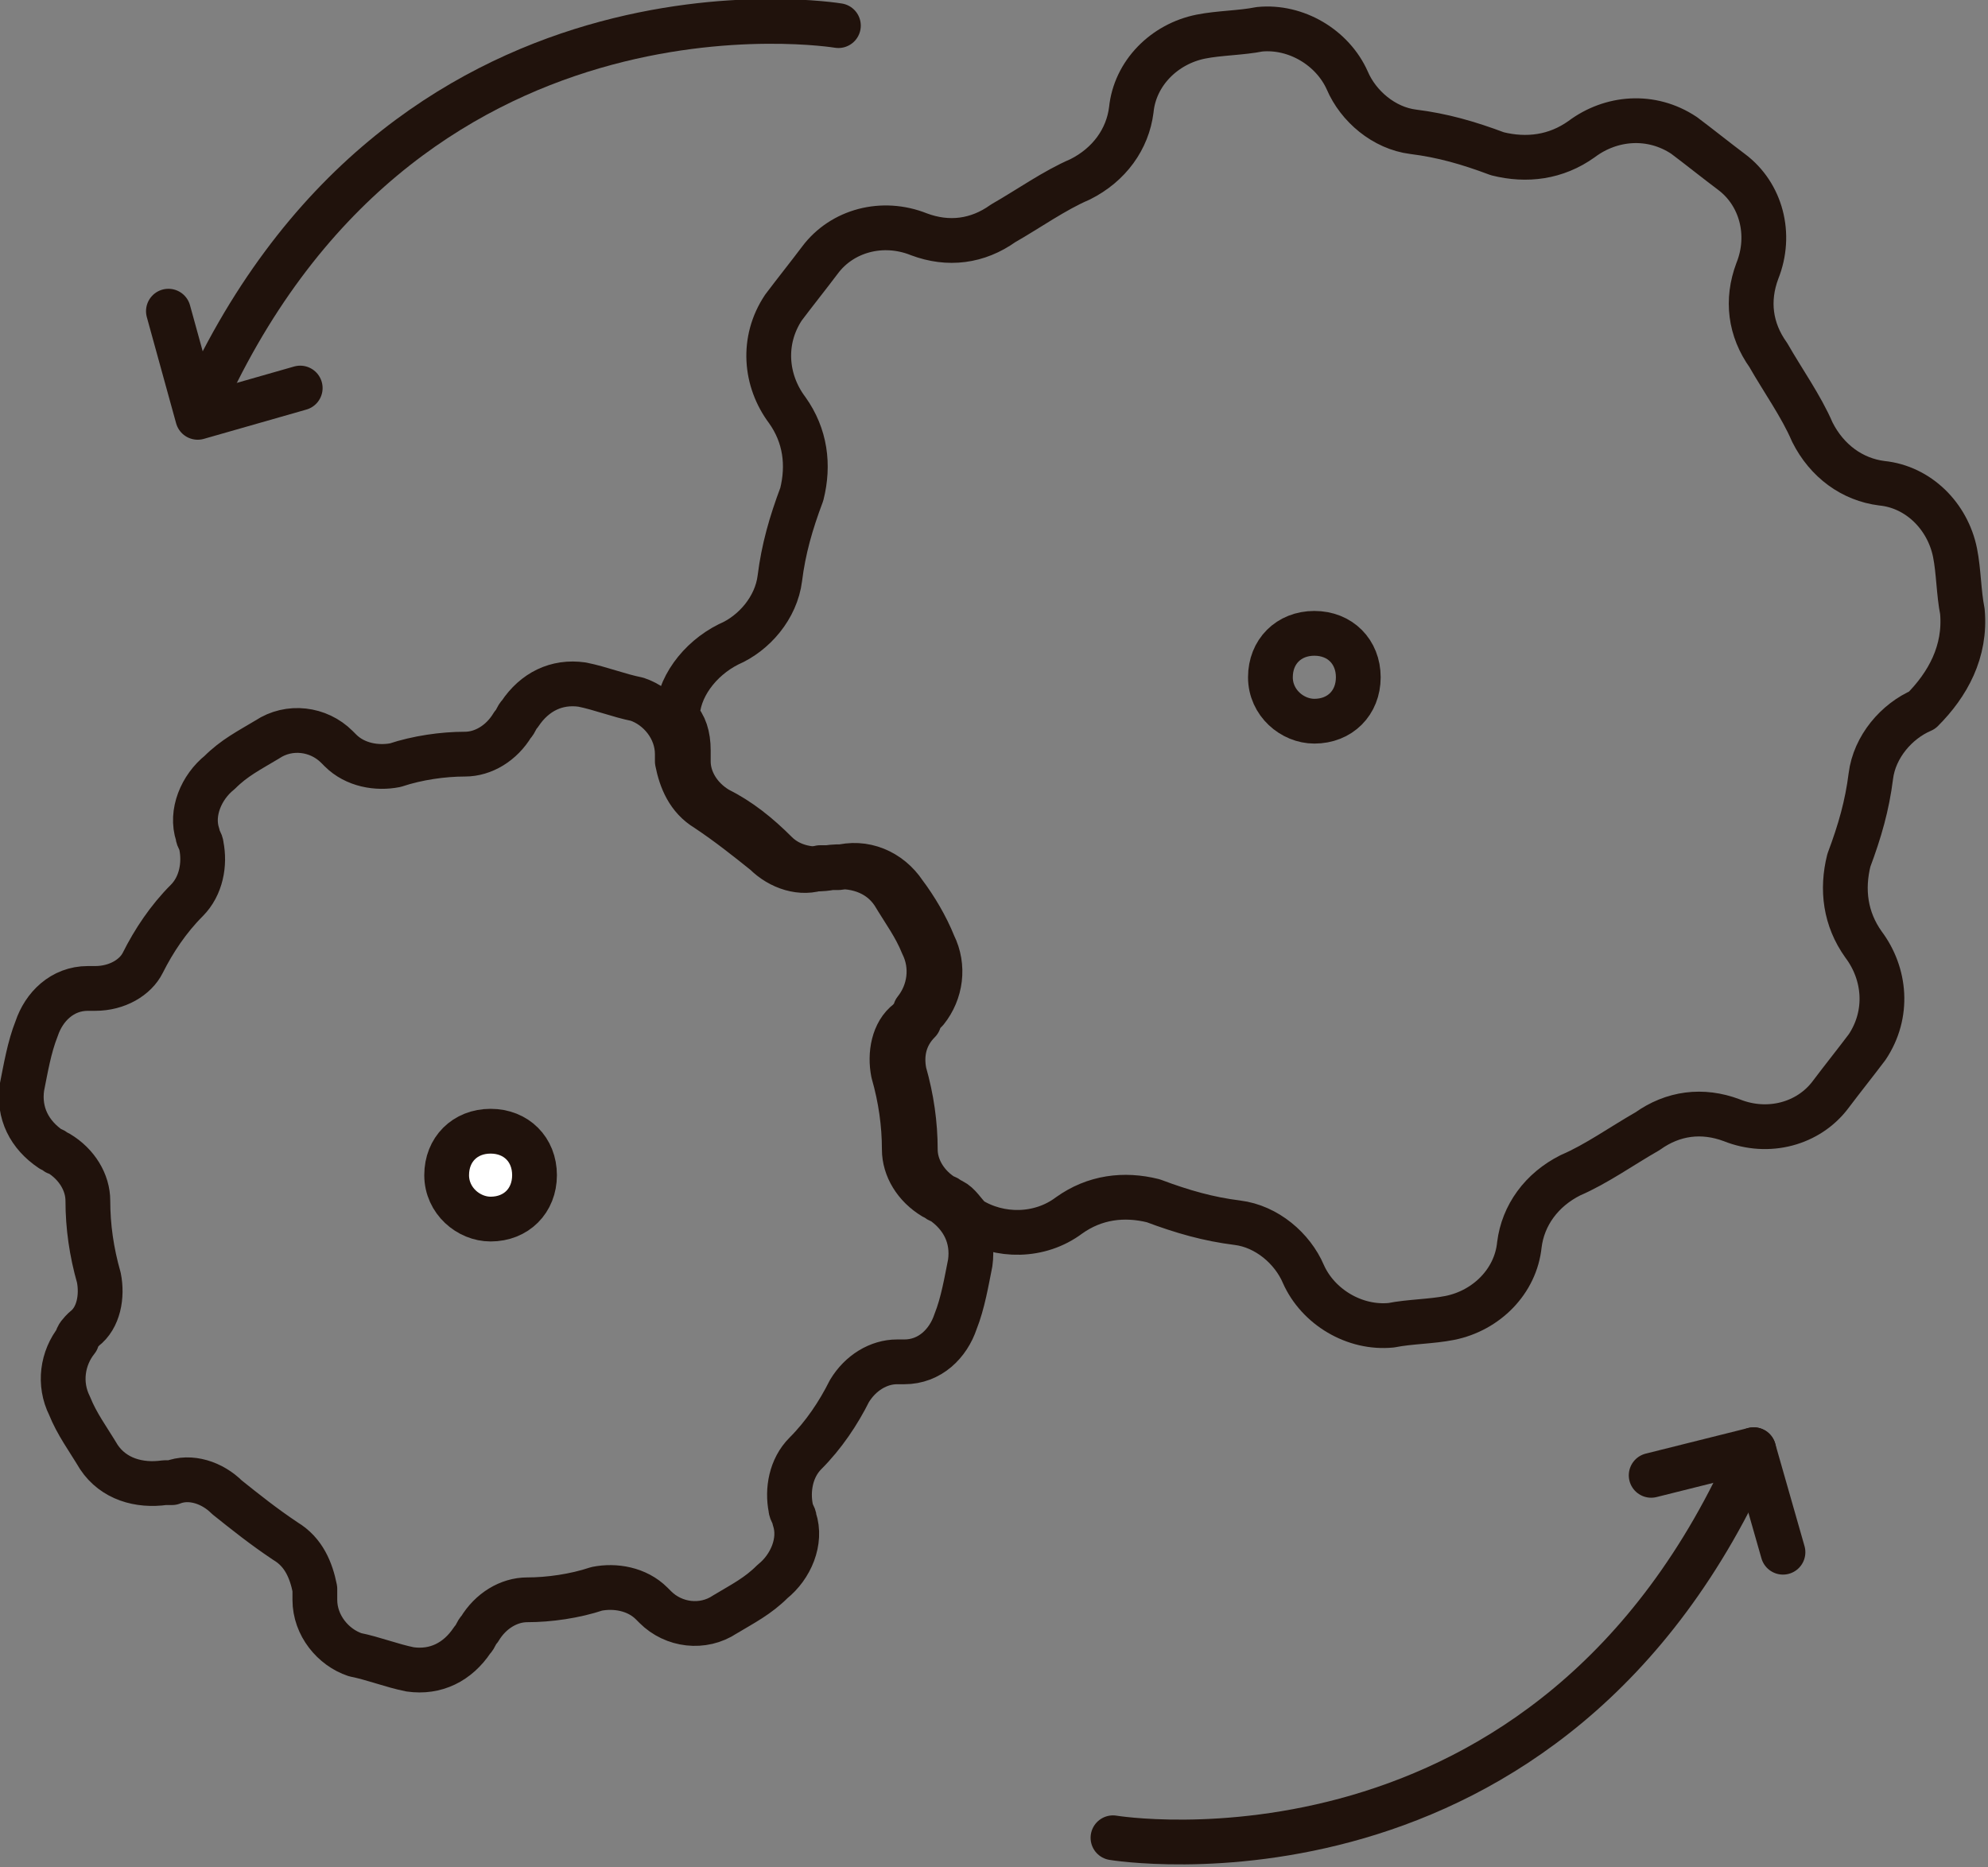
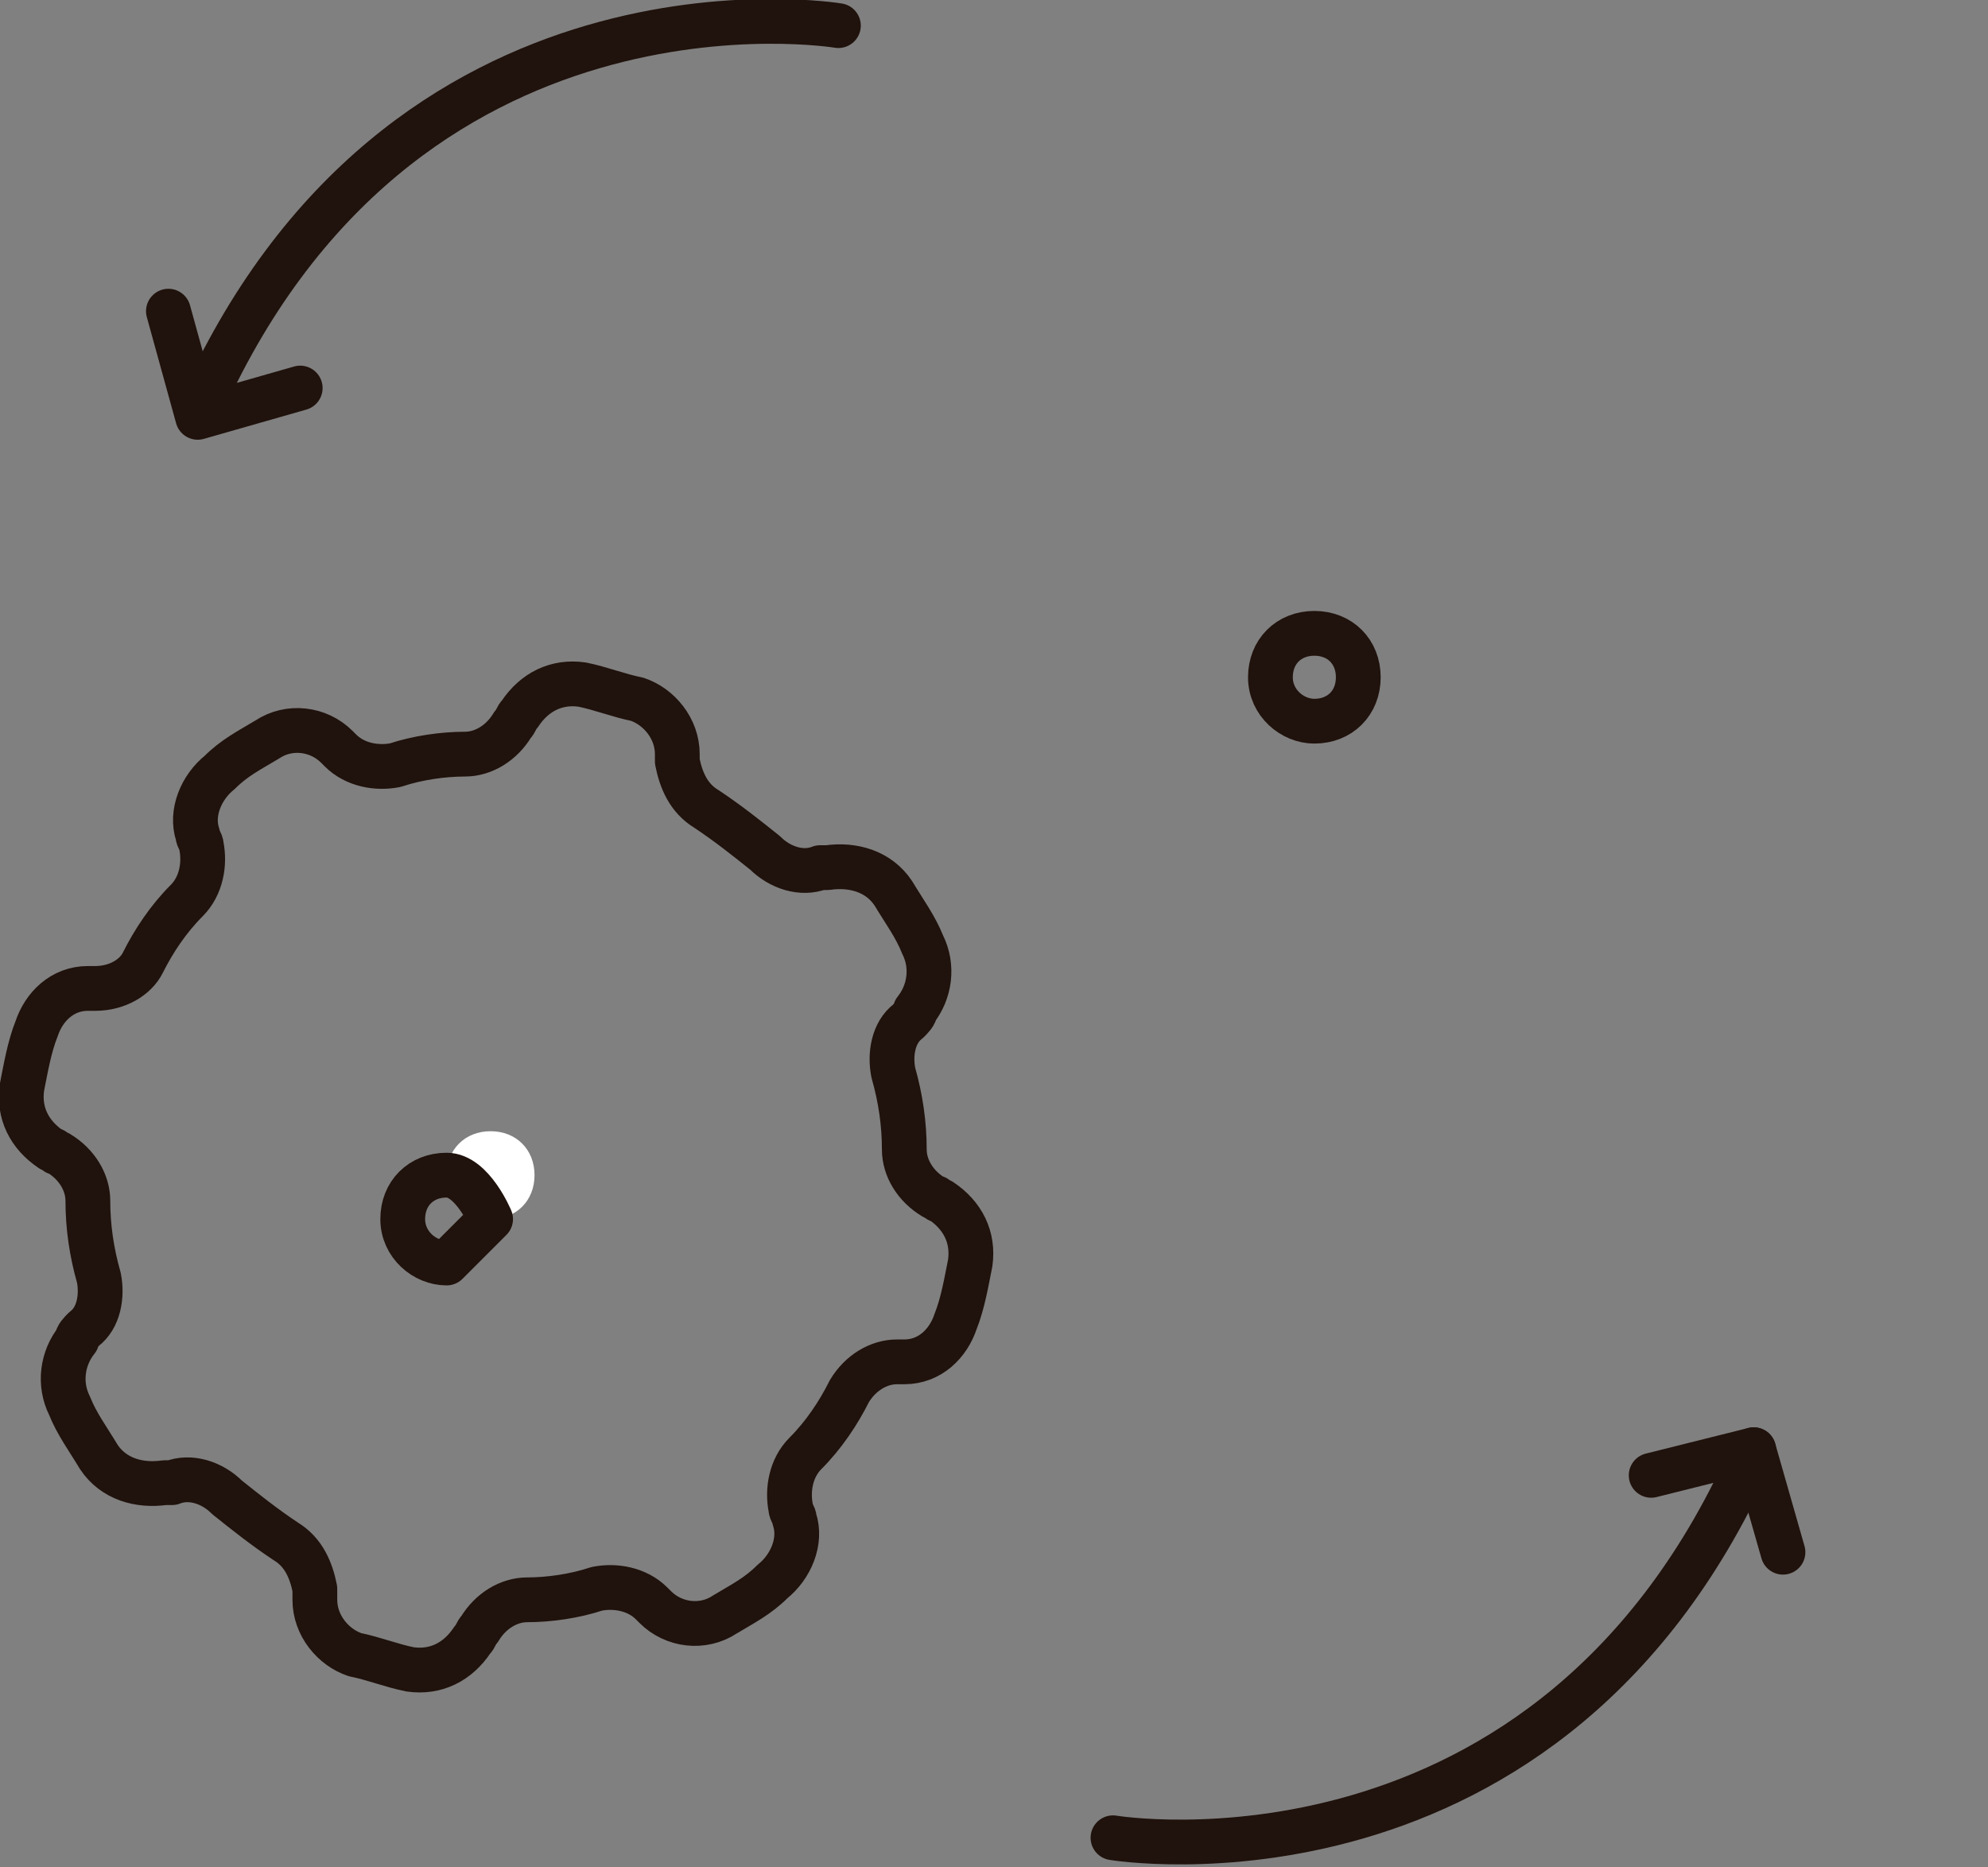
<svg xmlns="http://www.w3.org/2000/svg" data-v-672208d9="" viewBox="0 0 54.3 51" class="" data-v-039dc17a="">
  <rect x="0" y="0" width="54.3" height="51" fill="#808080" stroke="none" />
-   <path d="m53.6 16.7c-.1-.5-.1-1.1-.2-1.6-.2-1-1-1.8-2-1.9-.8-.1-1.5-.6-1.9-1.4-.3-.7-.8-1.4-1.2-2.1-.5-.7-.6-1.5-.3-2.3.4-1 .1-2.1-.7-2.7-.4-.3-.9-.7-1.3-1-.9-.6-2-.5-2.8.1-.7.5-1.5.6-2.3.4-.8-.3-1.5-.5-2.3-.6s-1.5-.7-1.8-1.4c-.4-.9-1.4-1.5-2.4-1.4-.5.1-1.1.1-1.6.2-1 .2-1.8 1-1.9 2-.1.8-.6 1.5-1.4 1.9-.7.3-1.4.8-2.1 1.2-.7.5-1.5.6-2.3.3-1-.4-2.1-.1-2.7.7-.3.4-.7.9-1 1.3-.6.9-.5 2 .1 2.8.5.7.6 1.5.4 2.3-.3.8-.5 1.5-.6 2.3s-.7 1.5-1.4 1.8c-.8.4-1.4 1.2-1.4 2 .2.2.3.5.3.9v.3c0 .5.3 1 .8 1.3.6.3 1.1.7 1.6 1.2.4.4 1 .5 1.5.4h.2c.7-.2 1.4.1 1.8.7.3.4.6.9.8 1.4.3.6.2 1.3-.2 1.8-.1.1-.2.2-.2.3-.4.4-.5.9-.4 1.4.2.7.3 1.4.3 2.1 0 .5.3 1 .8 1.3.1 0 .1.1.2.1.2.1.3.3.5.5.8.5 1.9.5 2.7-.1.7-.5 1.5-.6 2.3-.4.8.3 1.5.5 2.3.6s1.5.7 1.8 1.4c.4.9 1.4 1.5 2.4 1.4.5-.1 1.1-.1 1.6-.2 1-.2 1.8-1 1.9-2 .1-.8.6-1.5 1.4-1.9.7-.3 1.4-.8 2.1-1.2.7-.5 1.5-.6 2.3-.3 1 .4 2.1.1 2.7-.7.3-.4.7-.9 1-1.3.6-.9.5-2-.1-2.8-.5-.7-.6-1.5-.4-2.3.3-.8.5-1.5.6-2.3s.7-1.5 1.4-1.8c.7-.7 1.2-1.6 1.1-2.7z" fill="none" stroke="#20120c" stroke-width="1.223" stroke-linecap="round" stroke-linejoin="round" stroke-miterlimit="10" />
  <path d="m18.5 20.6c0-.7-.5-1.3-1.1-1.5-.5-.1-1-.3-1.5-.4-.7-.1-1.3.2-1.7.8-.1.1-.1.2-.2.3-.3.5-.8.8-1.3.8-.6 0-1.3.1-1.9.3-.5.1-1.1 0-1.5-.4l-.1-.1c-.5-.5-1.3-.6-1.9-.2-.5.3-.9.5-1.3.9-.5.4-.8 1.1-.6 1.7 0 .1.1.2.1.3.1.5 0 1.1-.4 1.5-.5.5-.9 1.1-1.2 1.7-.2.4-.7.7-1.3.7h-.2c-.7 0-1.2.5-1.4 1.1-.2.5-.3 1.1-.4 1.6-.1.7.2 1.3.8 1.7.1 0 .1.1.2.1.5.3.8.8.8 1.3 0 .7.1 1.4.3 2.1.1.5 0 1.1-.4 1.4-.1.1-.2.2-.2.3-.4.5-.5 1.2-.2 1.8.2.5.5.9.8 1.4.4.6 1.1.8 1.8.7h.2c.5-.2 1.1 0 1.5.4.5.4 1 .8 1.6 1.2.5.3.7.8.8 1.3v.3c0 .7.5 1.3 1.1 1.5.5.1 1 .3 1.5.4.7.1 1.3-.2 1.7-.8.1-.1.1-.2.2-.3.3-.5.8-.8 1.3-.8.6 0 1.3-.1 1.9-.3.5-.1 1.1 0 1.5.4l.1.1c.5.5 1.3.6 1.9.2.5-.3.9-.5 1.3-.9.5-.4.8-1.1.6-1.7 0-.1-.1-.2-.1-.3-.1-.5 0-1.1.4-1.5.5-.5.9-1.1 1.2-1.7.3-.5.8-.8 1.3-.8h.2c.7 0 1.2-.5 1.4-1.1.2-.5.3-1.1.4-1.6.1-.7-.2-1.3-.8-1.7-.1 0-.1-.1-.2-.1-.5-.3-.8-.8-.8-1.3 0-.7-.1-1.4-.3-2.1-.1-.5 0-1.1.4-1.4.1-.1.2-.2.2-.3.4-.5.5-1.2.2-1.8-.2-.5-.5-.9-.8-1.4-.4-.6-1.1-.8-1.8-.7h-.2c-.5.2-1.1 0-1.5-.4-.5-.4-1-.8-1.6-1.2-.5-.3-.7-.8-.8-1.3z" fill="none" stroke="#20120c" stroke-width="1.223" stroke-linecap="round" stroke-linejoin="round" stroke-miterlimit="10" />
  <path d="m13.4 33.3c.7 0 1.2-.5 1.2-1.2s-.5-1.2-1.2-1.2-1.2.5-1.2 1.2.6 1.2 1.2 1.2z" fill="#fff" />
  <g fill="none" stroke="#20120c" stroke-width="1.223" stroke-linecap="round" stroke-linejoin="round" stroke-miterlimit="10">
-     <path d="m13.4 33.3c.7 0 1.2-.5 1.2-1.2s-.5-1.2-1.2-1.2-1.2.5-1.2 1.2.6 1.2 1.2 1.2z" />
+     <path d="m13.4 33.3s-.5-1.2-1.2-1.2-1.2.5-1.2 1.2.6 1.2 1.2 1.2z" />
    <path d="m35.9 19.7c.7 0 1.2-.5 1.2-1.2s-.5-1.2-1.2-1.2-1.2.5-1.2 1.2.6 1.2 1.2 1.2zm-13-19s-12-2-17.5 10.6m25 38.9s12 2 17.5-10.6" />
    <path d="m4.6 8.5.8 2.9 2.8-.8m40.5 31.8-.8-2.8-2.8.7" />
  </g>
</svg>